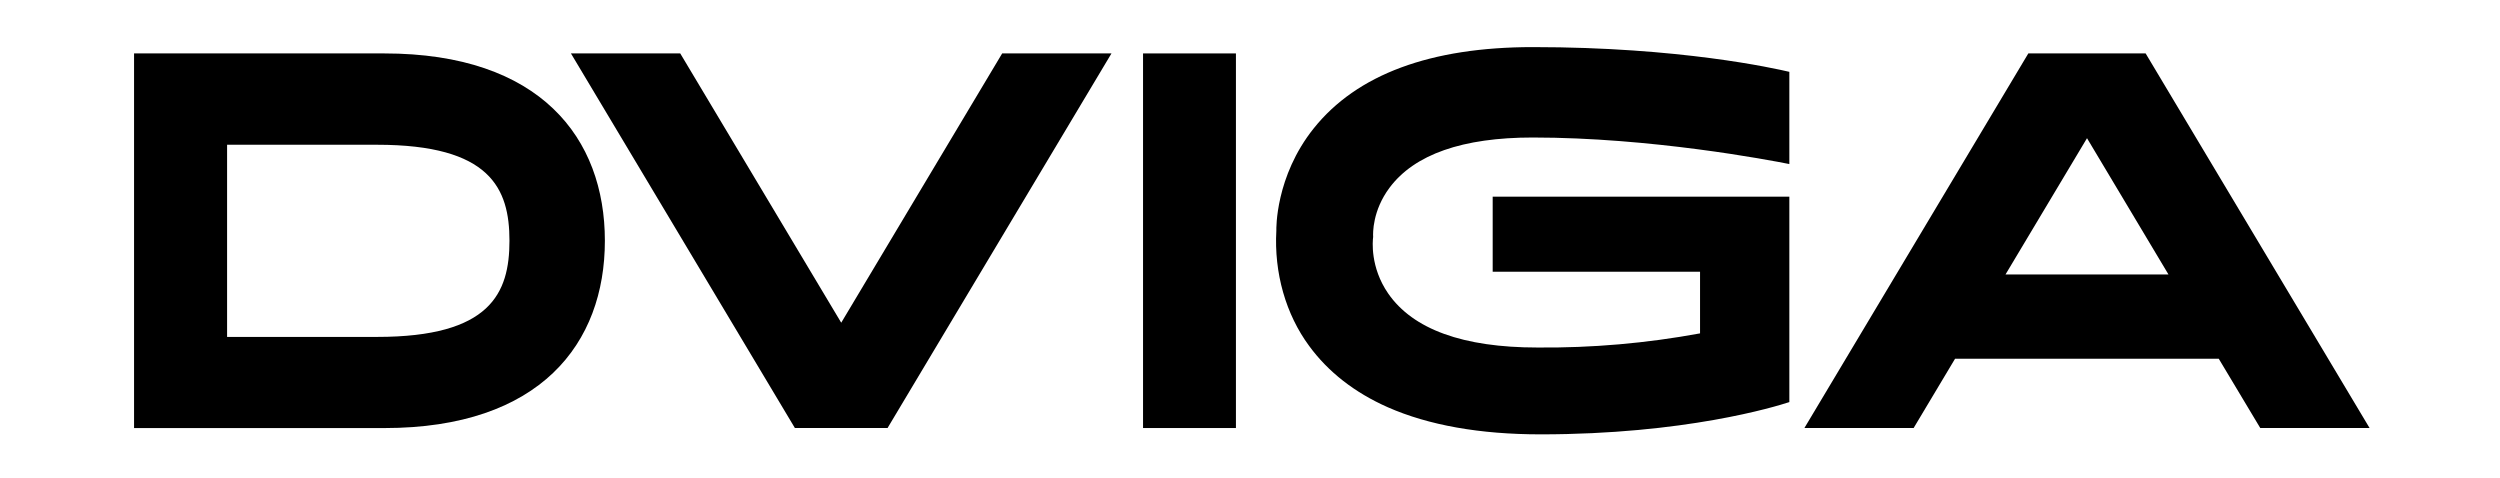
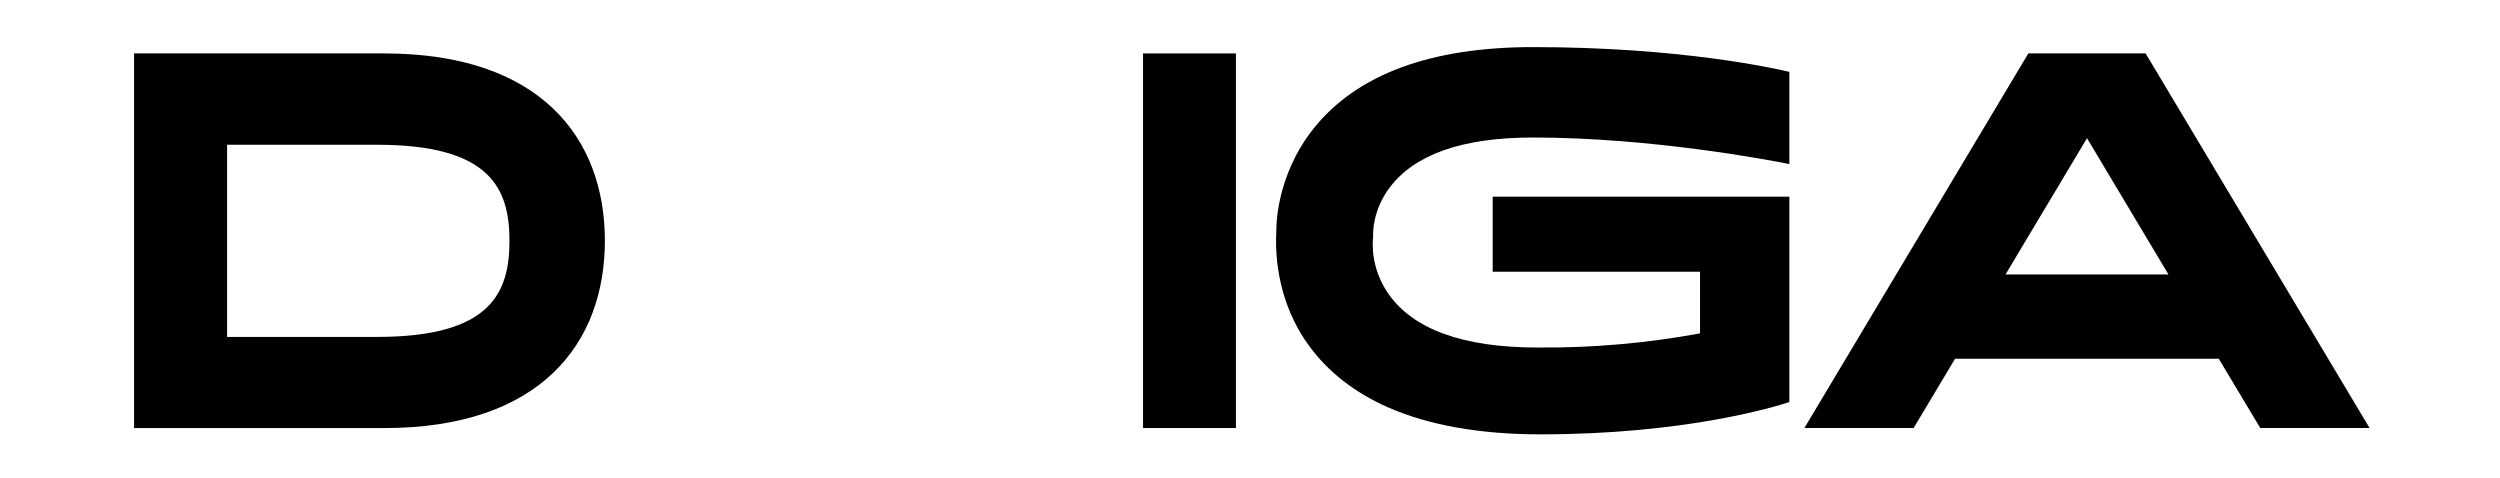
<svg xmlns="http://www.w3.org/2000/svg" width="690" height="132" viewBox="0 0 690 132" fill="none">
  <path d="M106.06 14.746H37V118.146H106.06C149.199 118.146 166.945 94.734 166.945 66.446C166.945 38.157 149.199 14.746 106.06 14.746ZM104.08 92.988H62.677V39.952H104.08C135.301 39.952 140.611 51.97 140.611 66.446C140.611 80.922 135.374 92.988 104.08 92.988Z" fill="black" />
  <path d="M341.117 14.746H315.48V118.136H341.117V14.746Z" fill="black" />
-   <path d="M276.599 14.746L232.177 89.067L187.747 14.746H157.58L219.391 118.136H244.963L306.765 14.746H276.599Z" fill="black" />
  <path d="M623.829 118.127H653.999L592.185 14.729H559.827L498.016 118.127H528.166L539.597 99.008H612.375L623.829 118.127ZM553.527 75.744L576.014 38.14L598.493 75.744H553.527Z" fill="black" />
  <path d="M423.037 37.952C455.582 37.952 488.136 44.137 493.859 45.278V19.828C489.679 18.853 463.684 13 423.07 13C394.827 13 374.483 20.54 362.582 35.436C351.931 48.751 352.272 63.344 352.272 63.49V63.656C351.947 69.418 352.581 75.201 354.136 80.666C355.692 86.131 358.138 91.169 361.332 95.485C366.568 102.645 373.874 108.352 383.048 112.409C394.299 117.365 408.474 119.882 425.181 119.882C465.024 119.882 489.946 112.263 493.859 110.976V54.282H411.981V75.001H469.213V92.013C454.359 94.746 439.347 96.051 424.32 95.915C403.83 95.915 389.973 90.891 383.137 81C378.128 73.742 378.842 66.475 378.989 65.392C378.924 64.417 378.778 58.154 383.503 51.824C390.378 42.605 403.675 37.952 423.037 37.952Z" fill="black" />
</svg>